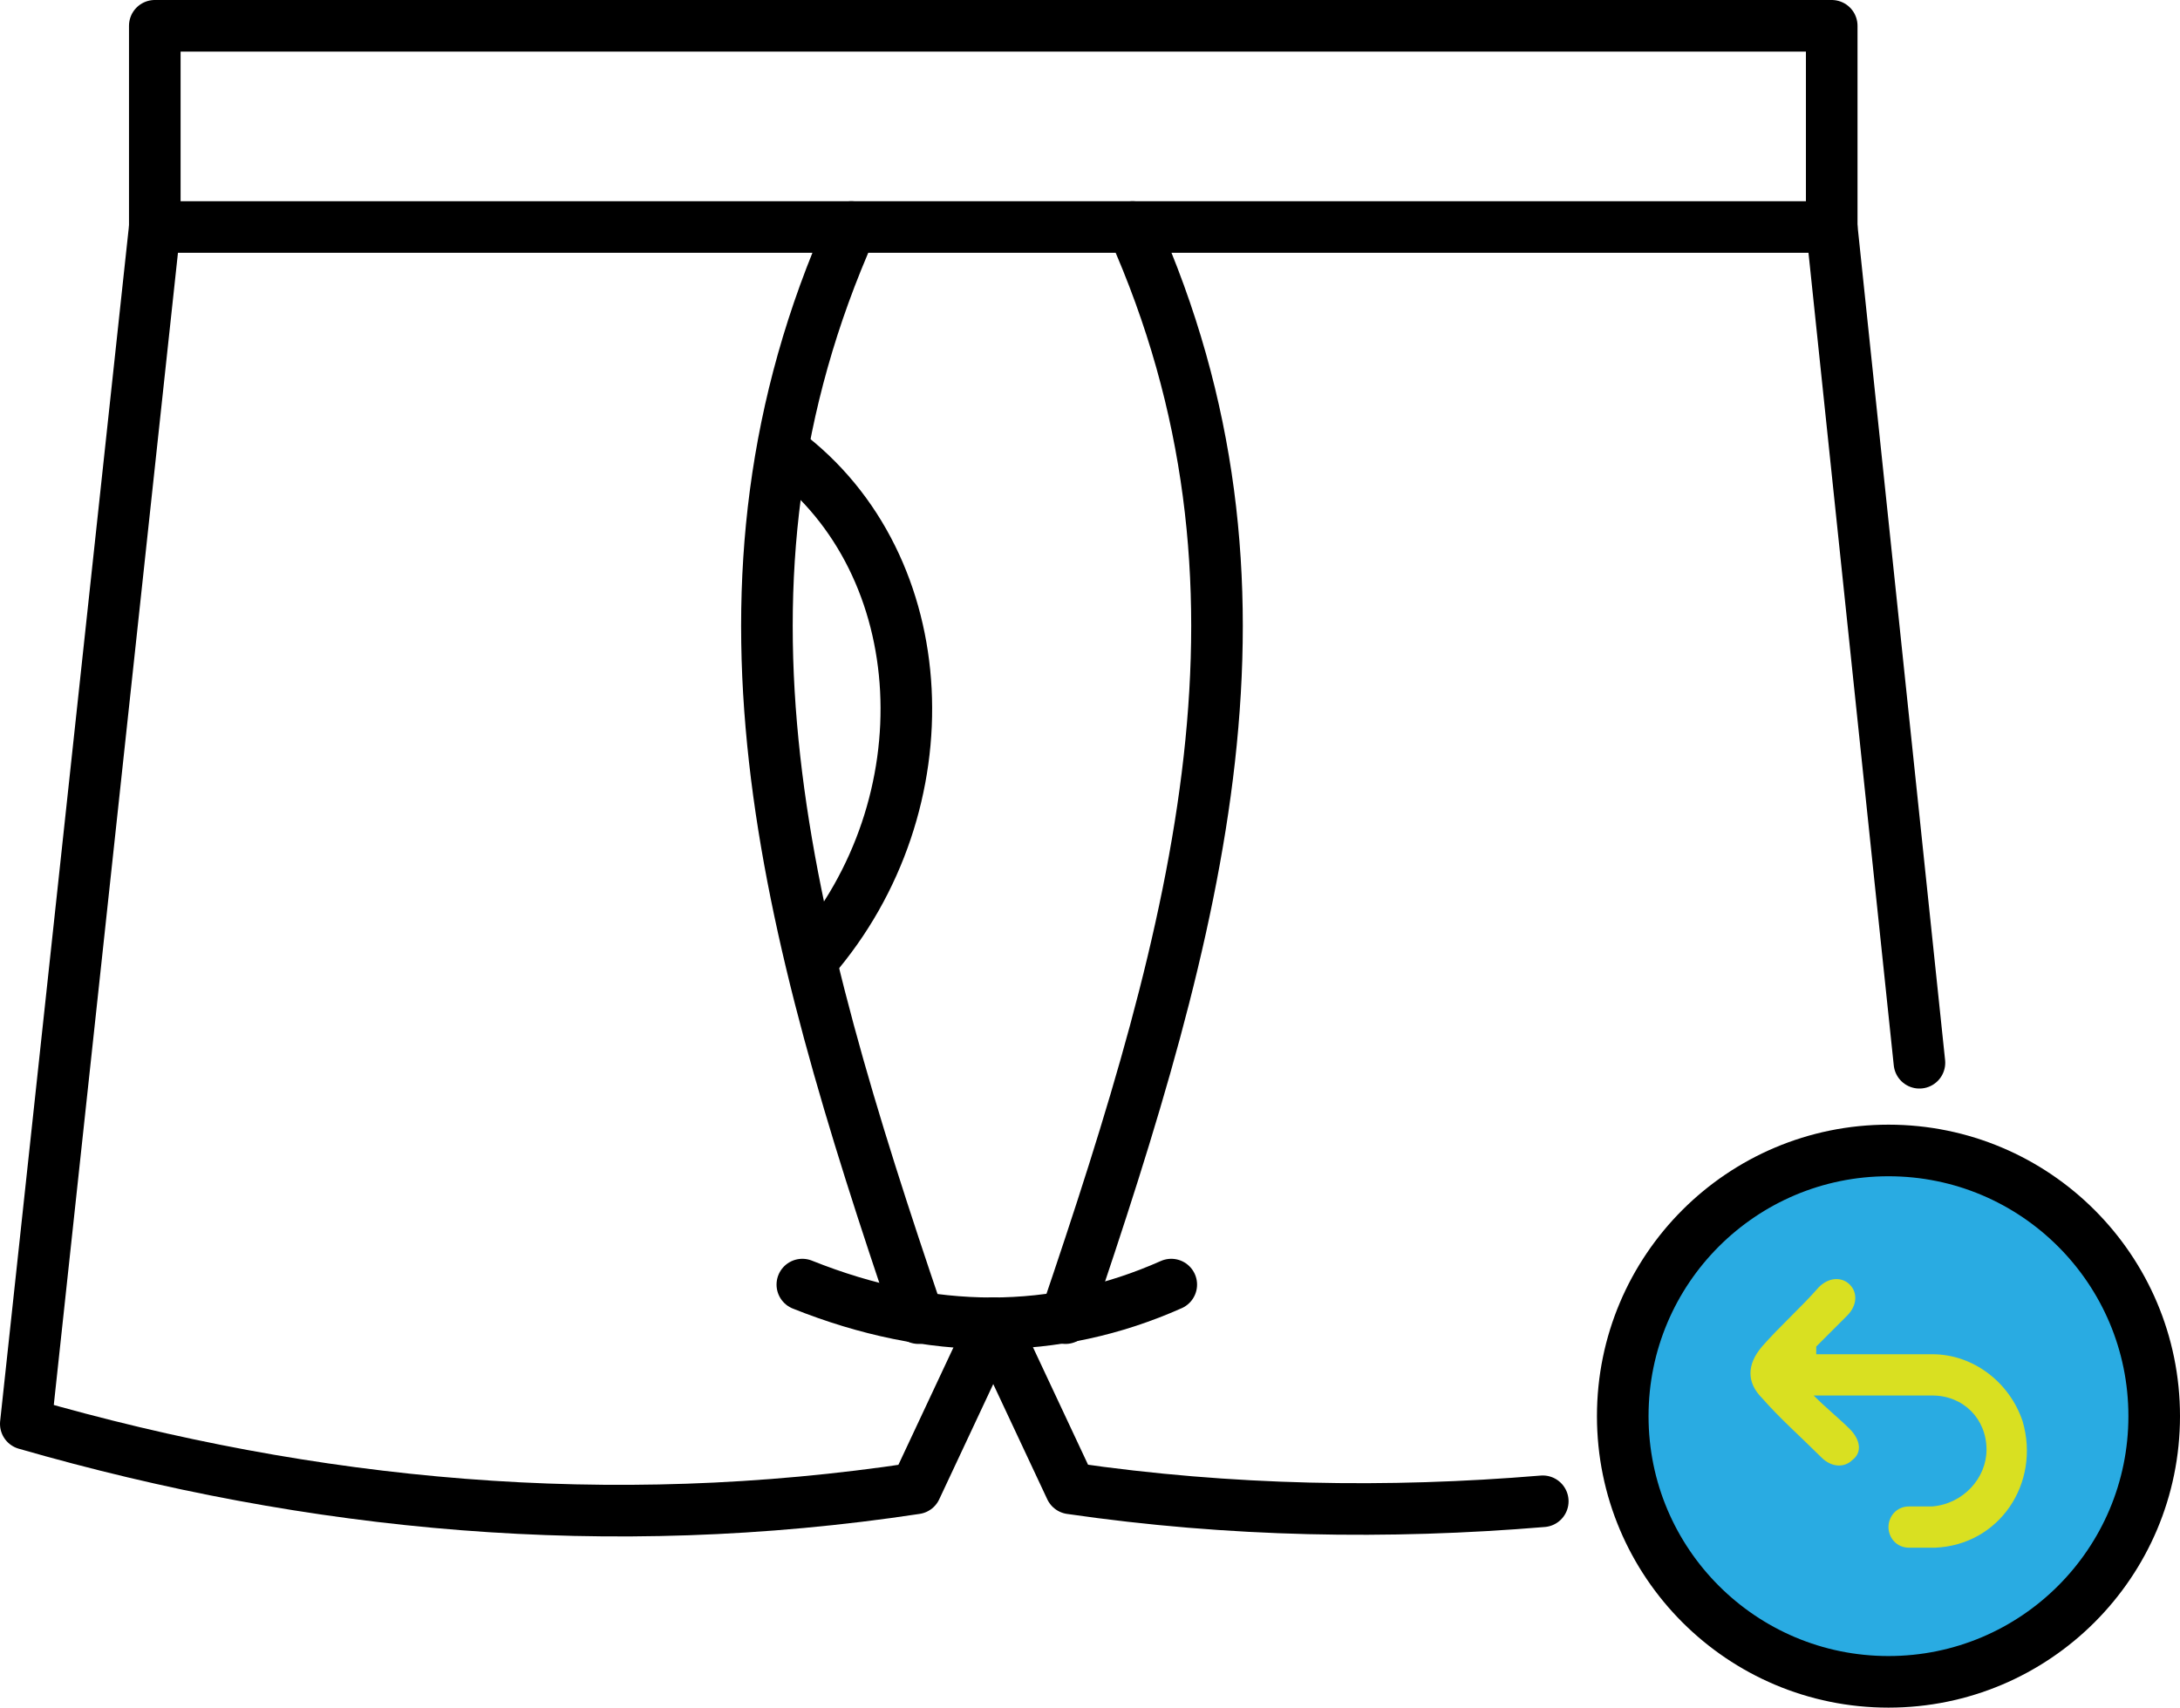
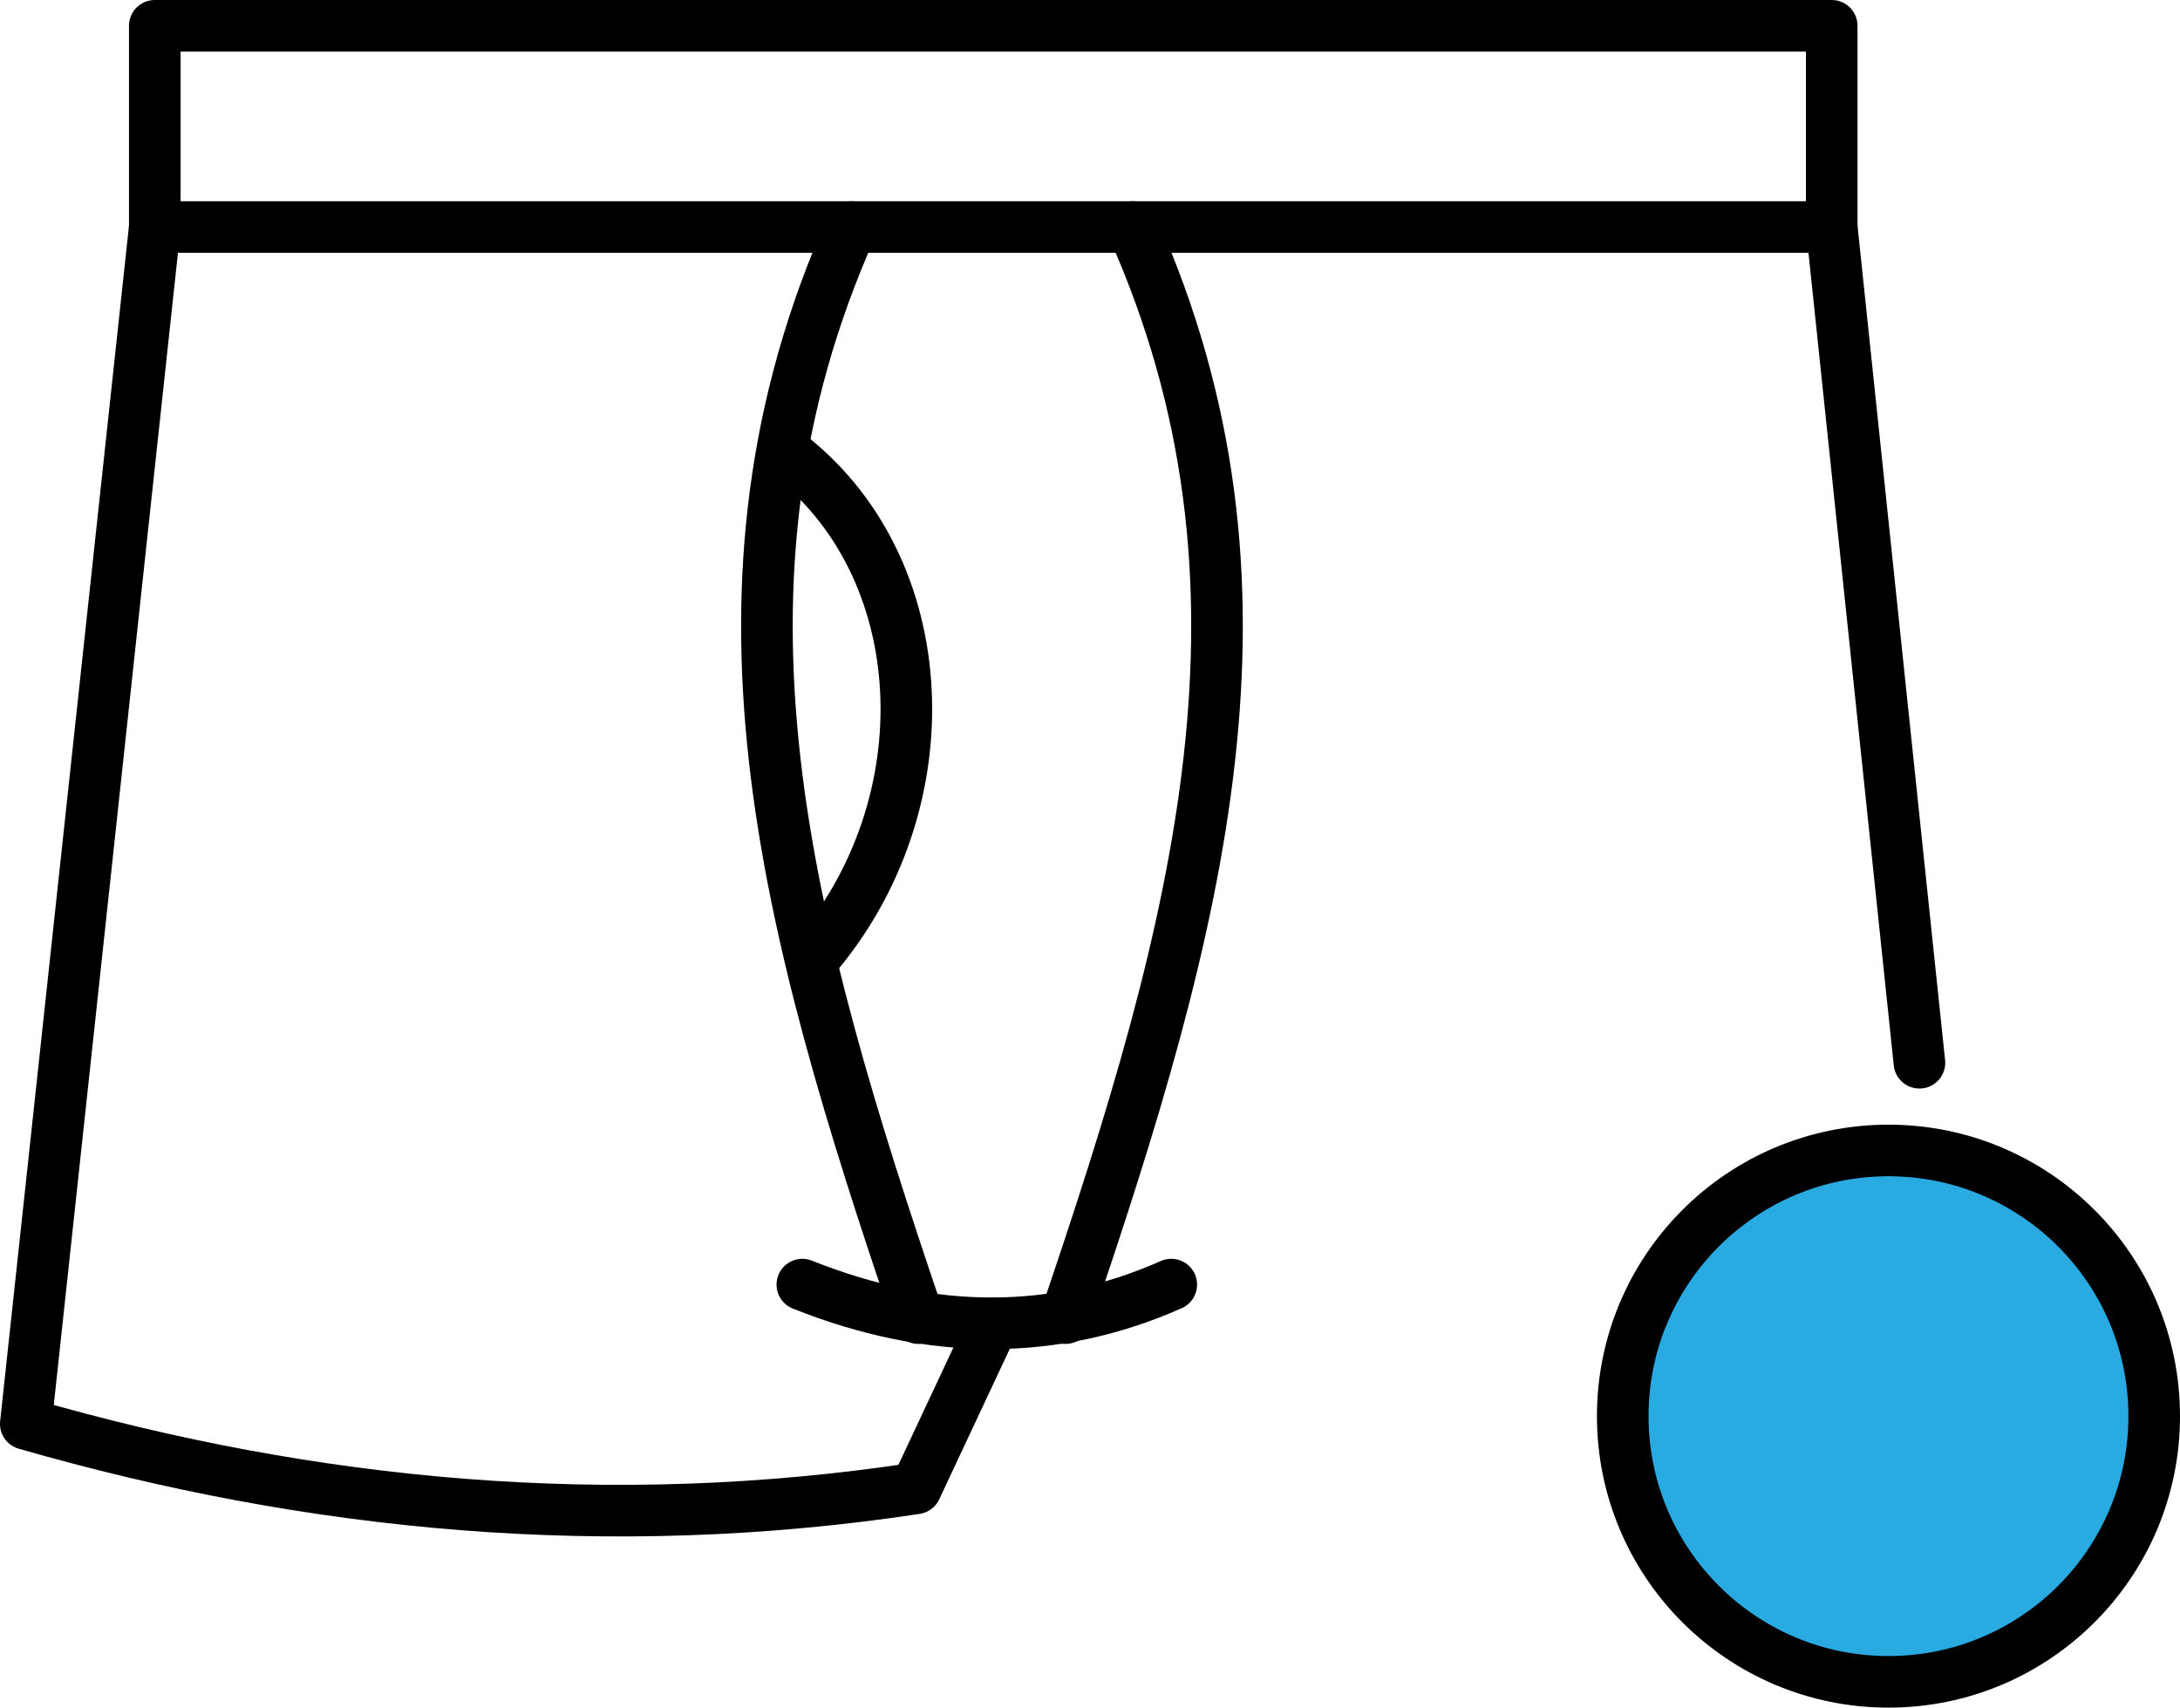
<svg xmlns="http://www.w3.org/2000/svg" xml:space="preserve" style="enable-background:new 0 0 84.5 66.2;" viewBox="0 0 84.5 66.2" height="66.2px" width="84.5px" y="0px" x="0px" id="Layer_1" version="1.1">
  <style type="text/css">
	.st0{fill:none;stroke:#000000;stroke-width:2;stroke-linecap:round;stroke-linejoin:round;stroke-miterlimit:10;}
	.st1{fill:#29ABE2;stroke:#000000;stroke-width:2;stroke-miterlimit:10;}
	.st2{fill:#D9E021;}
</style>
  <g>
    <rect height="7.8" width="65" class="st0" y="1" x="6" />
    <path d="M6,8.8L1,55.2c11.1,3.2,22.6,4.3,34.5,2.5l3-6.4" class="st0" />
    <path d="M33,8.8c-6.2,13.9-2.6,27,2.6,42.3" class="st0" />
    <path d="M30.4,17.5c5.9,4.4,6.3,13.7,1.1,19.7" class="st0" />
-     <path d="M59.8,58.2c-6,0.5-12.1,0.4-18.3-0.5l-3-6.4" class="st0" />
    <line y2="41.2" x2="74.4" y1="8.8" x1="71" class="st0" />
    <path d="M43.9,8.8c6.2,13.9,2.6,27-2.6,42.3" class="st0" />
    <path d="M31.1,49.8c5,2,9.8,2,14.3,0" class="st0" />
  </g>
  <circle r="10.3" cy="54.9" cx="73.2" class="st1" />
-   <path d="M70.4,52.5c1.5,0,3,0,4.5,0c1.6,0,3,1.1,3.5,2.6c0.7,2.4-0.9,4.8-3.4,4.9c-0.3,0-0.7,0-1,0  c-0.5,0-0.8-0.4-0.8-0.8c0-0.4,0.3-0.8,0.8-0.8c0.3,0,0.6,0,0.9,0c1.2-0.1,2.1-1.1,2.1-2.2c0-1.2-0.9-2.1-2.1-2.1  c-1.4,0-2.9,0-4.3,0c-0.1,0-0.1,0-0.3,0c0.5,0.5,1,0.9,1.4,1.3c0.4,0.4,0.5,0.9,0.1,1.2c-0.3,0.3-0.8,0.3-1.2-0.1  c-0.8-0.8-1.6-1.5-2.3-2.3c-0.6-0.6-0.6-1.3,0-2c0.7-0.8,1.5-1.5,2.2-2.3c0.4-0.4,0.9-0.4,1.2-0.1c0.3,0.3,0.3,0.8-0.1,1.2  s-0.8,0.8-1.2,1.2C70.4,52.4,70.4,52.5,70.4,52.5z" class="st2" />
</svg>